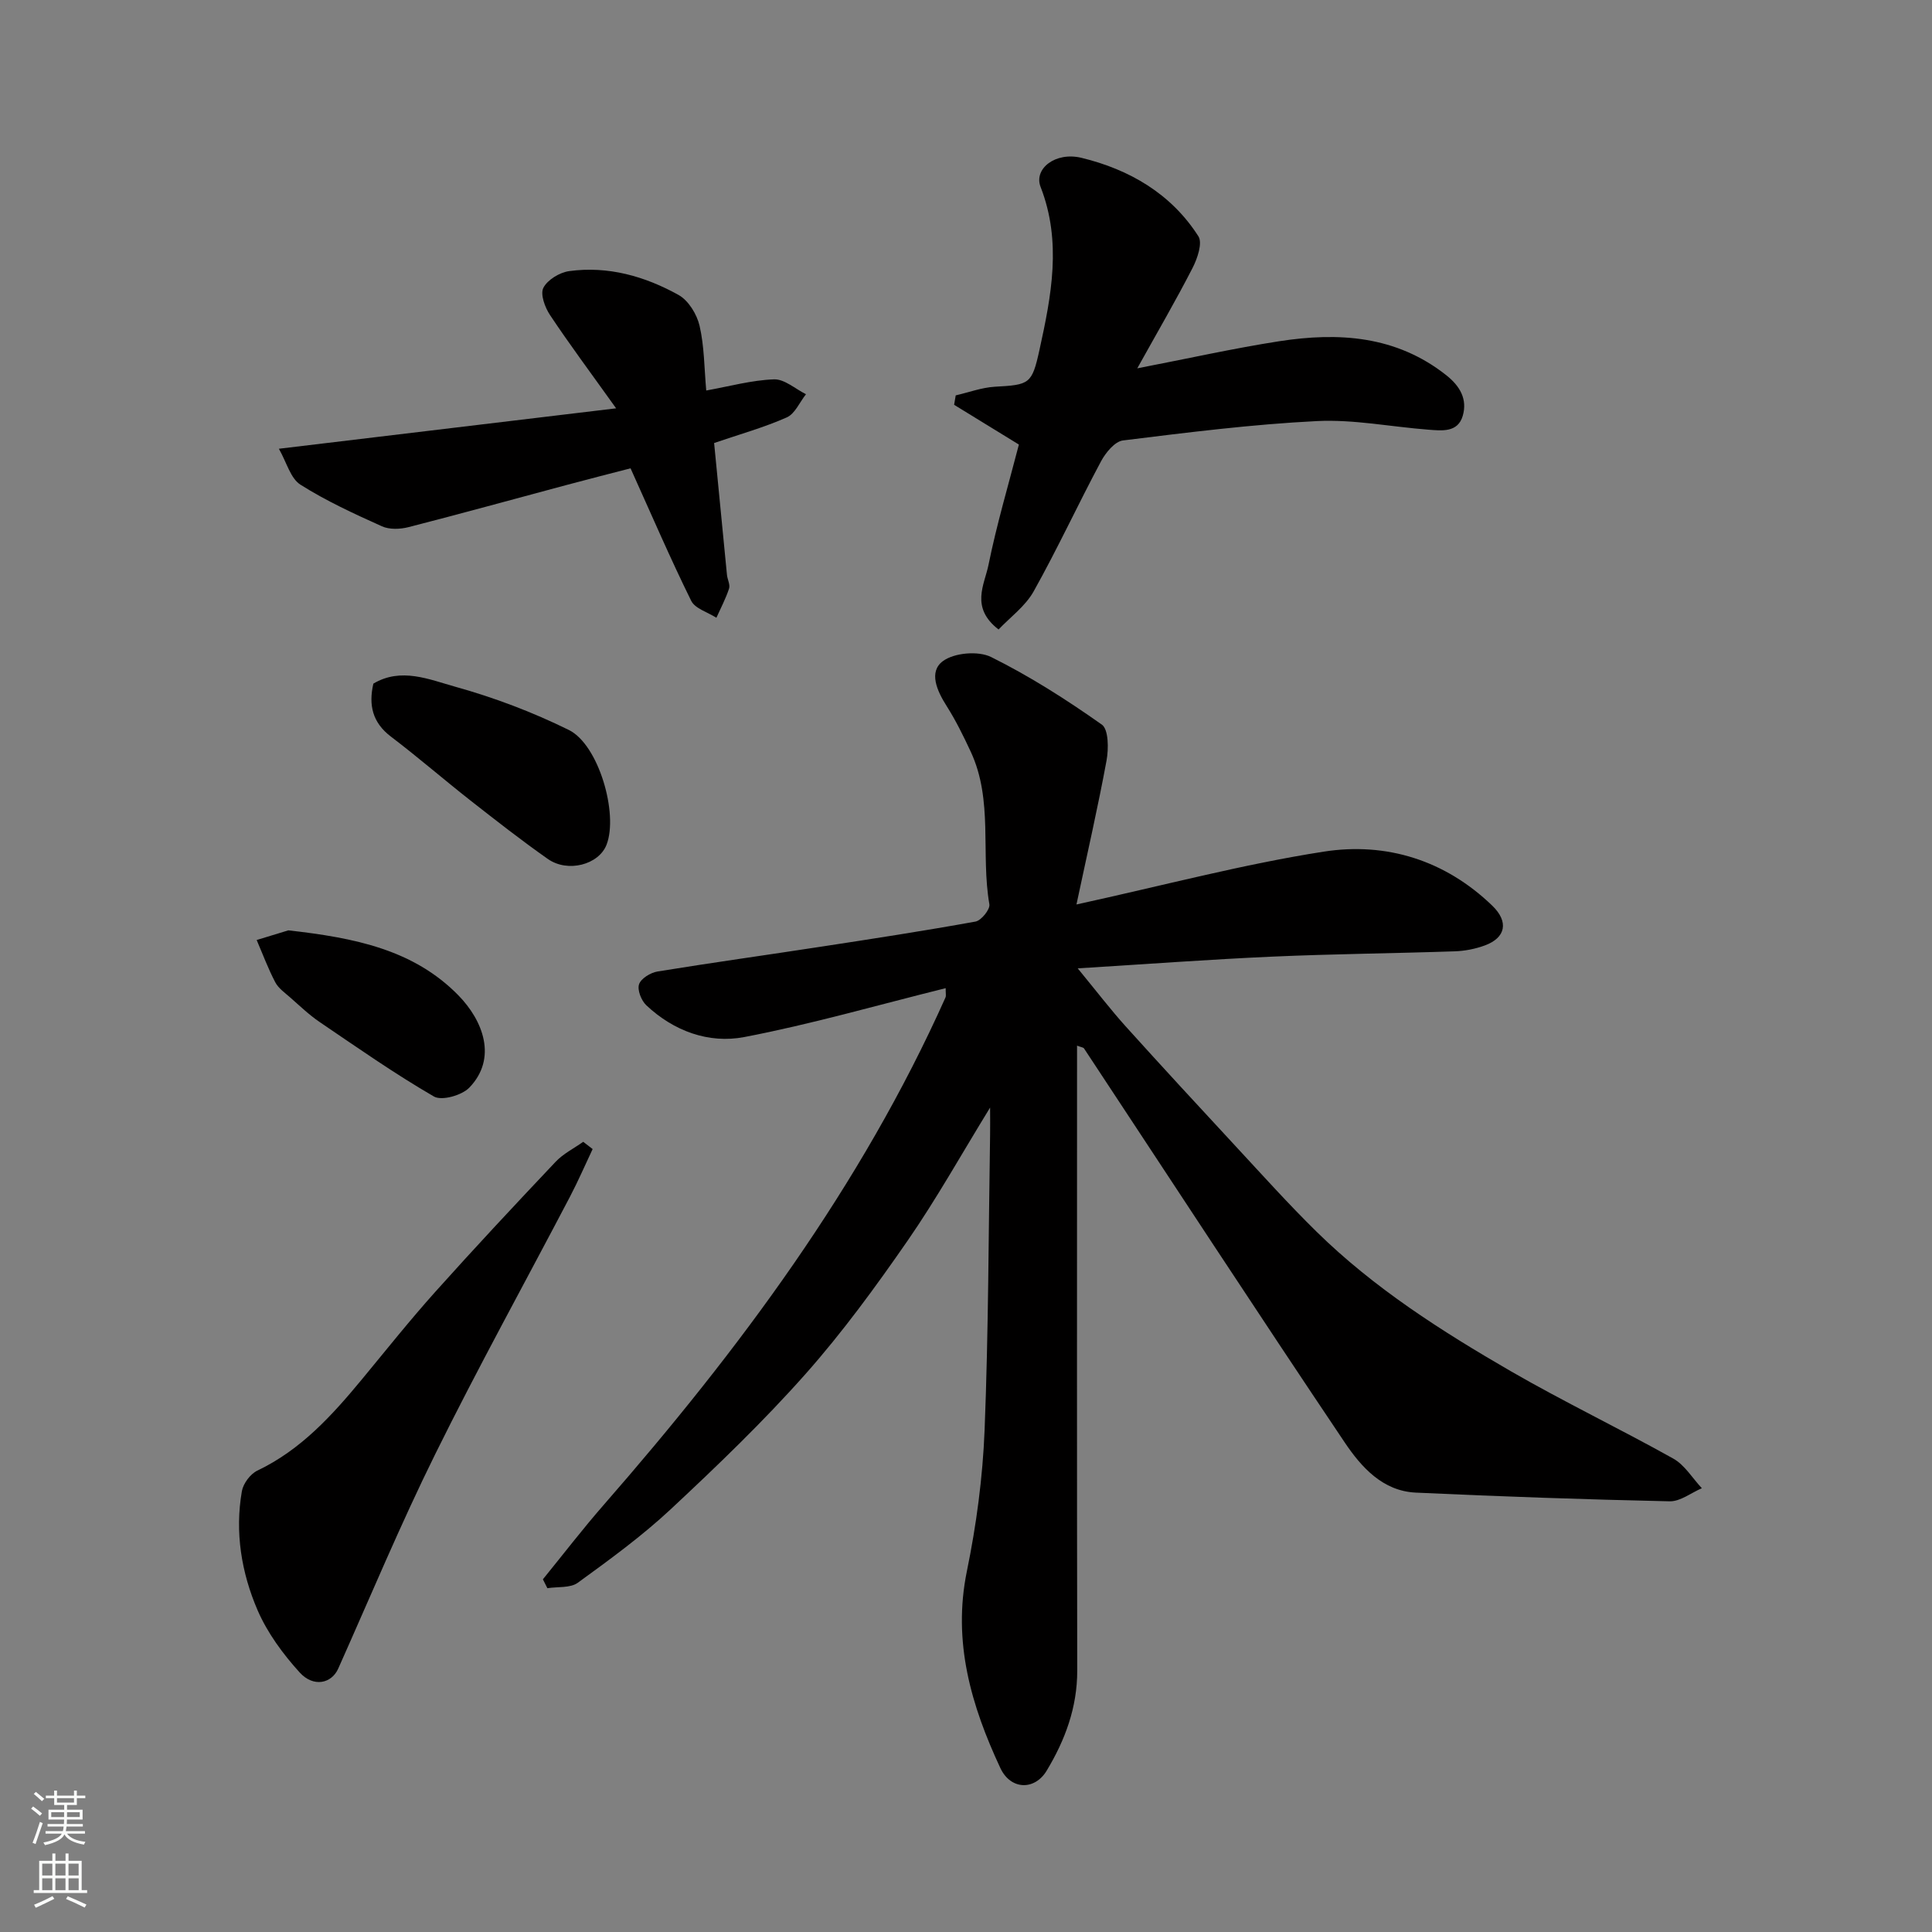
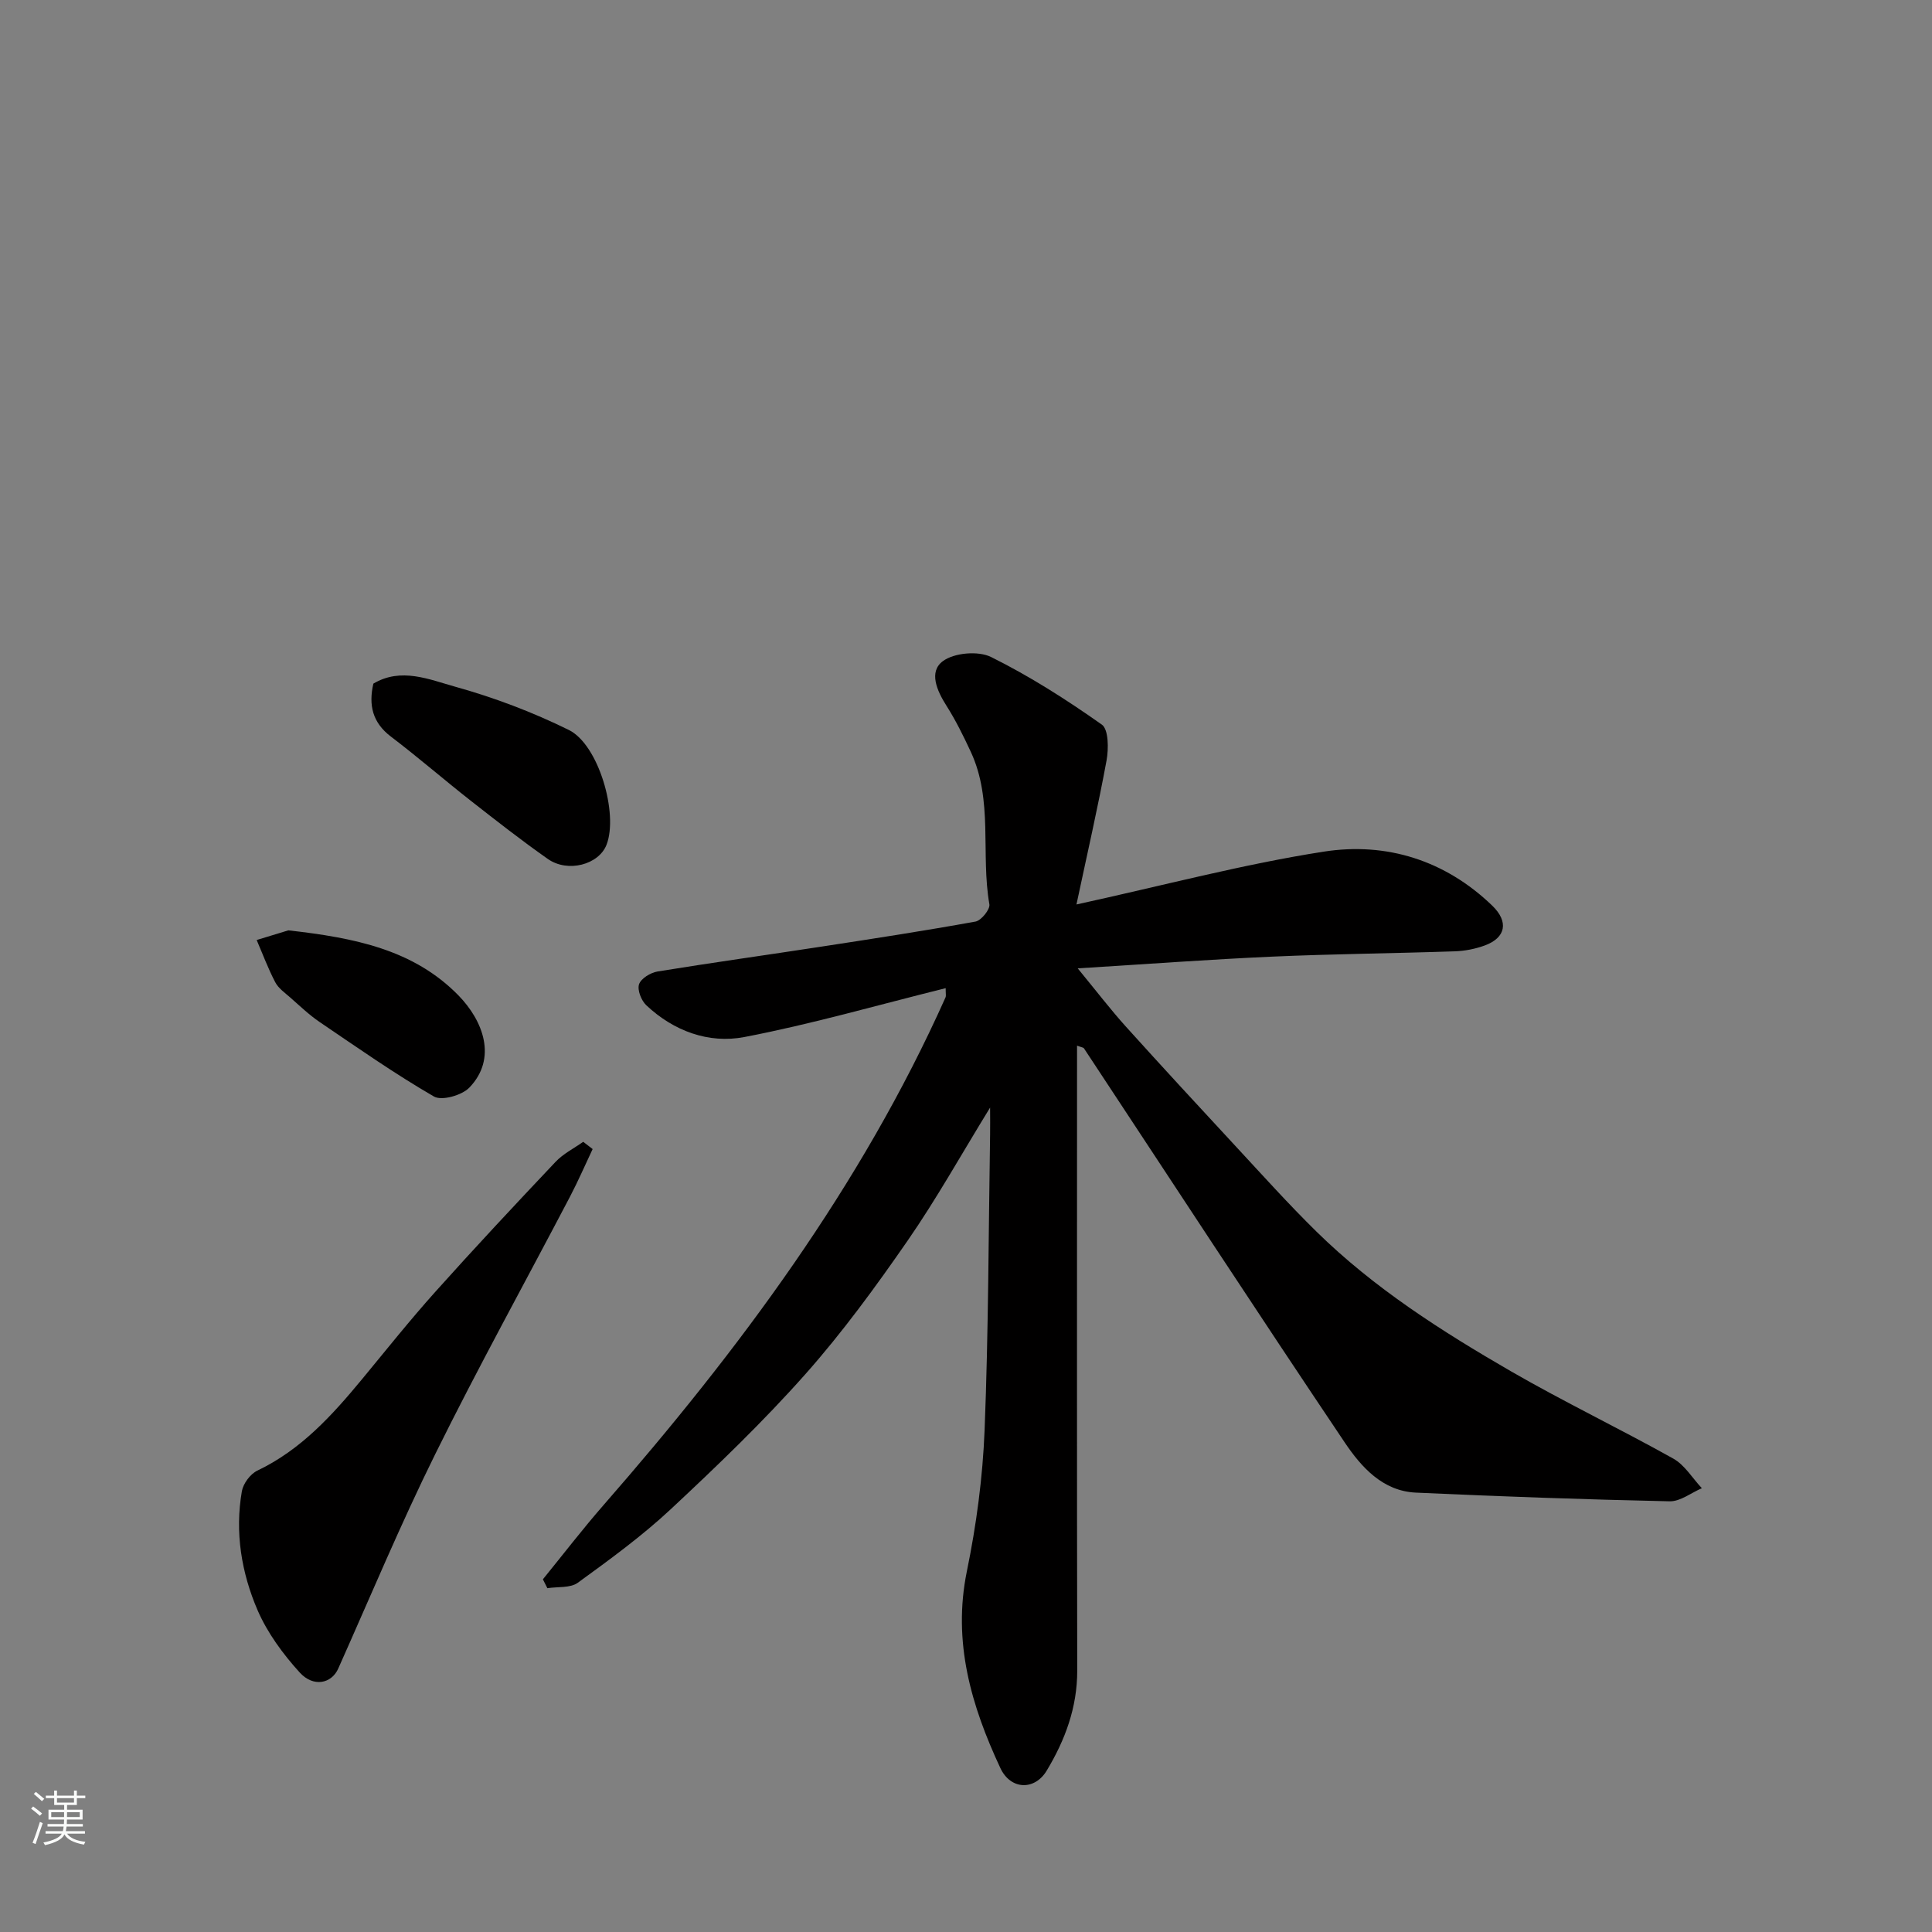
<svg xmlns="http://www.w3.org/2000/svg" enable-background="new 0 0 400 400" viewBox="0 0 400 400">
  <rect x="0" y="0" width="400" height="400" fill="#808080" stroke="none" />
  <g fill="#010000">
    <path d="m195.79 204.59c-14.25 3.54-27.85 7.47-41.69 10.12-7.36 1.41-14.61-1.23-20.29-6.58-1.04-.98-1.9-3.17-1.5-4.35.4-1.2 2.37-2.4 3.81-2.64 11.29-1.84 22.62-3.41 33.93-5.15 10.66-1.63 21.32-3.27 31.92-5.19 1.19-.22 3.05-2.53 2.87-3.57-1.82-10.48.84-21.52-3.86-31.6-1.51-3.24-3.1-6.48-5.01-9.49-1.99-3.12-3.73-7.05-.77-9.25 2.35-1.75 7.34-2.18 10-.86 8 3.97 15.61 8.83 22.92 13.99 1.41.99 1.42 5.01.98 7.43-1.79 9.71-4.01 19.35-6.23 29.81 18.13-3.96 34.54-8.35 51.22-10.94 12.93-2.01 25.09 1.77 34.85 11.17 3.48 3.35 2.83 6.66-1.54 8.26-1.96.72-4.12 1.14-6.21 1.21-12.6.43-25.2.54-37.79 1.1-12.97.58-25.91 1.54-40.27 2.43 3.93 4.78 6.79 8.52 9.93 12.01 7.53 8.35 15.16 16.61 22.8 24.85 5.52 5.95 10.95 12 16.74 17.68 11.89 11.67 25.86 20.57 40.17 28.85 11.03 6.37 22.55 11.89 33.67 18.11 2.37 1.33 3.96 4.05 5.91 6.13-2.22.95-4.46 2.76-6.67 2.71-17.52-.38-35.04-.99-52.55-1.8-6.88-.32-11.3-5.31-14.71-10.37-18.19-27.07-36.02-54.38-53.99-81.6-.14-.21-.55-.23-1.44-.57v5.41c0 41.32-.04 82.65.04 123.97.01 7.64-2.51 14.4-6.34 20.75-2.49 4.11-7.45 3.99-9.58-.57-6.01-12.88-9.93-26.09-6.93-40.74 1.97-9.59 3.28-19.43 3.67-29.21.81-20.41.81-40.85 1.14-61.29.03-1.59 0-3.18 0-5.5-5.96 9.7-11.1 18.92-17.08 27.56-6.6 9.53-13.48 18.97-21.16 27.63-8.72 9.83-18.25 18.98-27.87 27.96-5.97 5.57-12.63 10.42-19.25 15.23-1.55 1.13-4.17.79-6.3 1.13-.31-.61-.62-1.23-.93-1.84 4.19-5.15 8.24-10.43 12.61-15.43 27.99-32.06 53.25-65.94 70.75-105.05.14-.29.03-.66.03-1.91z" />
-     <path d="m210.95 92.04c-4.51-2.77-8.96-5.5-13.41-8.23.11-.65.22-1.3.33-1.95 2.7-.62 5.38-1.63 8.1-1.79 7.18-.4 7.68-.53 9.23-7.58 2.47-11.23 4.67-22.43.24-33.8-1.45-3.73 3.05-7.33 8.48-6.01 9.92 2.41 18.56 7.42 24.2 16.25.88 1.39-.21 4.58-1.2 6.52-3.46 6.75-7.29 13.31-11.46 20.81 10.57-2.04 19.93-4.14 29.38-5.61 12.3-1.9 24.2-1.18 34.59 7.03 2.88 2.28 4.4 4.99 3.42 8.4-1.02 3.52-4.33 3.09-7.13 2.88-7.7-.59-15.44-2.16-23.08-1.78-13.42.67-26.79 2.36-40.14 4.01-1.69.21-3.58 2.53-4.54 4.31-4.77 8.92-9.02 18.13-13.96 26.95-1.73 3.08-4.88 5.37-7.26 7.88-5.91-4.57-2.91-9.28-2.08-13.39 1.7-8.4 4.16-16.67 6.29-24.9z" />
-     <path d="m57.74 92.91c23.93-2.87 46.08-5.52 69.82-8.37-5.3-7.42-9.66-13.26-13.69-19.32-1.05-1.58-2.05-4.31-1.37-5.63.86-1.67 3.37-3.19 5.35-3.46 8.06-1.1 15.68 1.07 22.64 4.94 2.05 1.14 3.8 4 4.35 6.39.99 4.27.96 8.78 1.38 13.39 4.83-.87 9.4-2.14 14.02-2.31 2.17-.08 4.42 1.98 6.63 3.08-1.31 1.65-2.28 4.05-3.98 4.8-4.7 2.08-9.7 3.48-15.04 5.3.88 9.03 1.76 18.16 2.66 27.3.1.97.7 2.04.43 2.85-.68 2.07-1.72 4.03-2.62 6.03-1.79-1.15-4.42-1.89-5.22-3.52-4.31-8.73-8.16-17.69-12.55-27.42-3.86 1-8.67 2.22-13.47 3.51-10.84 2.9-21.65 5.89-32.51 8.67-1.73.44-3.95.53-5.51-.18-5.75-2.59-11.54-5.25-16.85-8.61-2.06-1.3-2.84-4.57-4.47-7.44z" />
    <path d="m122.7 237.9c-1.55 3.28-2.99 6.61-4.67 9.82-9.31 17.78-19.03 35.35-27.92 53.34-7.2 14.56-13.46 29.58-20.09 44.42-1.37 3.07-5.11 3.94-7.98.78-3.46-3.81-6.68-8.19-8.71-12.88-3.35-7.77-4.73-16.15-3.25-24.65.28-1.59 1.75-3.56 3.19-4.25 9.04-4.31 15.5-11.45 21.7-18.95 5.01-6.07 9.92-12.23 15.17-18.09 8.15-9.1 16.5-18.03 24.9-26.91 1.59-1.68 3.79-2.77 5.71-4.13.66.5 1.3 1 1.95 1.5z" />
    <path d="m77.3 141.54c5.75-3.43 11.59-.85 16.99.65 8.05 2.24 15.99 5.25 23.48 8.94 6.19 3.05 10.29 17.37 7.81 23.76-1.6 4.13-8.02 5.86-12.17 2.94-5.47-3.84-10.74-7.97-16-12.09-5.54-4.35-10.86-8.97-16.47-13.23-3.82-2.9-4.66-6.51-3.64-10.97z" />
    <path d="m59.7 192.62c13.79 1.55 25.94 4.01 35.19 13.44 5.13 5.24 8.13 13.05 2.28 19.12-1.54 1.6-5.71 2.78-7.33 1.84-8.15-4.72-15.89-10.15-23.69-15.44-2.16-1.47-4.07-3.31-6.04-5.04-1.12-.99-2.47-1.92-3.13-3.19-1.47-2.81-2.58-5.8-3.84-8.73 2.52-.77 5.06-1.54 6.56-2z" />
  </g>
  <path d="m6.44 374.46.42-.45c.65.47 1.27.95 1.85 1.44l-.45.49c-.65-.56-1.25-1.06-1.82-1.48m.93 7.33-.63-.26c.55-1.36 1.05-2.8 1.52-4.33.19.1.38.19.59.27-.46 1.29-.95 2.73-1.48 4.32m-.38-10.38.44-.42c.43.34 1.01.82 1.74 1.44l-.49.49c-.53-.51-1.09-1.01-1.69-1.51m2.5.35h1.72v-1.04h.59v1.04h3.52v-1.04h.59v1.04h1.75v.53h-1.75v1.42h-2.03v.97h3.22v2.03h-3.24c0 .35-.01.66-.03.93h3.32v.53h-3.37c-.03.27-.08.58-.15.94h3.96v.53h-3.71c.67.92 1.93 1.48 3.79 1.68-.13.24-.23.44-.29.59-2.13-.38-3.48-1.08-4.04-2.12-.43.97-1.77 1.72-4.03 2.23-.09-.19-.2-.37-.33-.55 2.1-.42 3.37-1.03 3.81-1.83h-3.36v-.53h3.58c.08-.29.13-.61.16-.94h-3.33v-.53h3.39c.02-.27.04-.58.04-.93h-3.23v-2.03h3.25v-.97h-2.07v-1.42h-1.73zm1.12 3.44v1h2.65c.01-.3.02-.44.01-.4v-.25-.35zm1.19-2h3.52v-.91h-3.52zm4.71 2h-2.63v.59c0 .15-.01.28-.01.4h2.64z" fill="#fafbfa" />
-   <path d="m13.56 383.74h.63v1.52h2.72v6.07h1.13v.6h-11.06v-.6h1.13v-6.07h2.73v-1.52h.63v1.52h2.1v-1.52zm-2.69 8.83.38.56c-1.24.63-2.53 1.25-3.85 1.85-.1-.21-.21-.42-.34-.63 1.36-.55 2.63-1.15 3.81-1.78m-2.13-4.27h2.1v-2.45h-2.1zm0 3.04h2.1v-2.46h-2.1zm2.72-3.04h2.1v-2.45h-2.1zm0 3.04h2.1v-2.46h-2.1zm6.07 3.6c-1.41-.71-2.7-1.3-3.86-1.78l.35-.56c1.45.62 2.75 1.19 3.88 1.72zm-1.25-9.09h-2.1v2.45h2.1zm-2.09 5.49h2.1v-2.46h-2.1z" fill="#fafbfa" />
</svg>